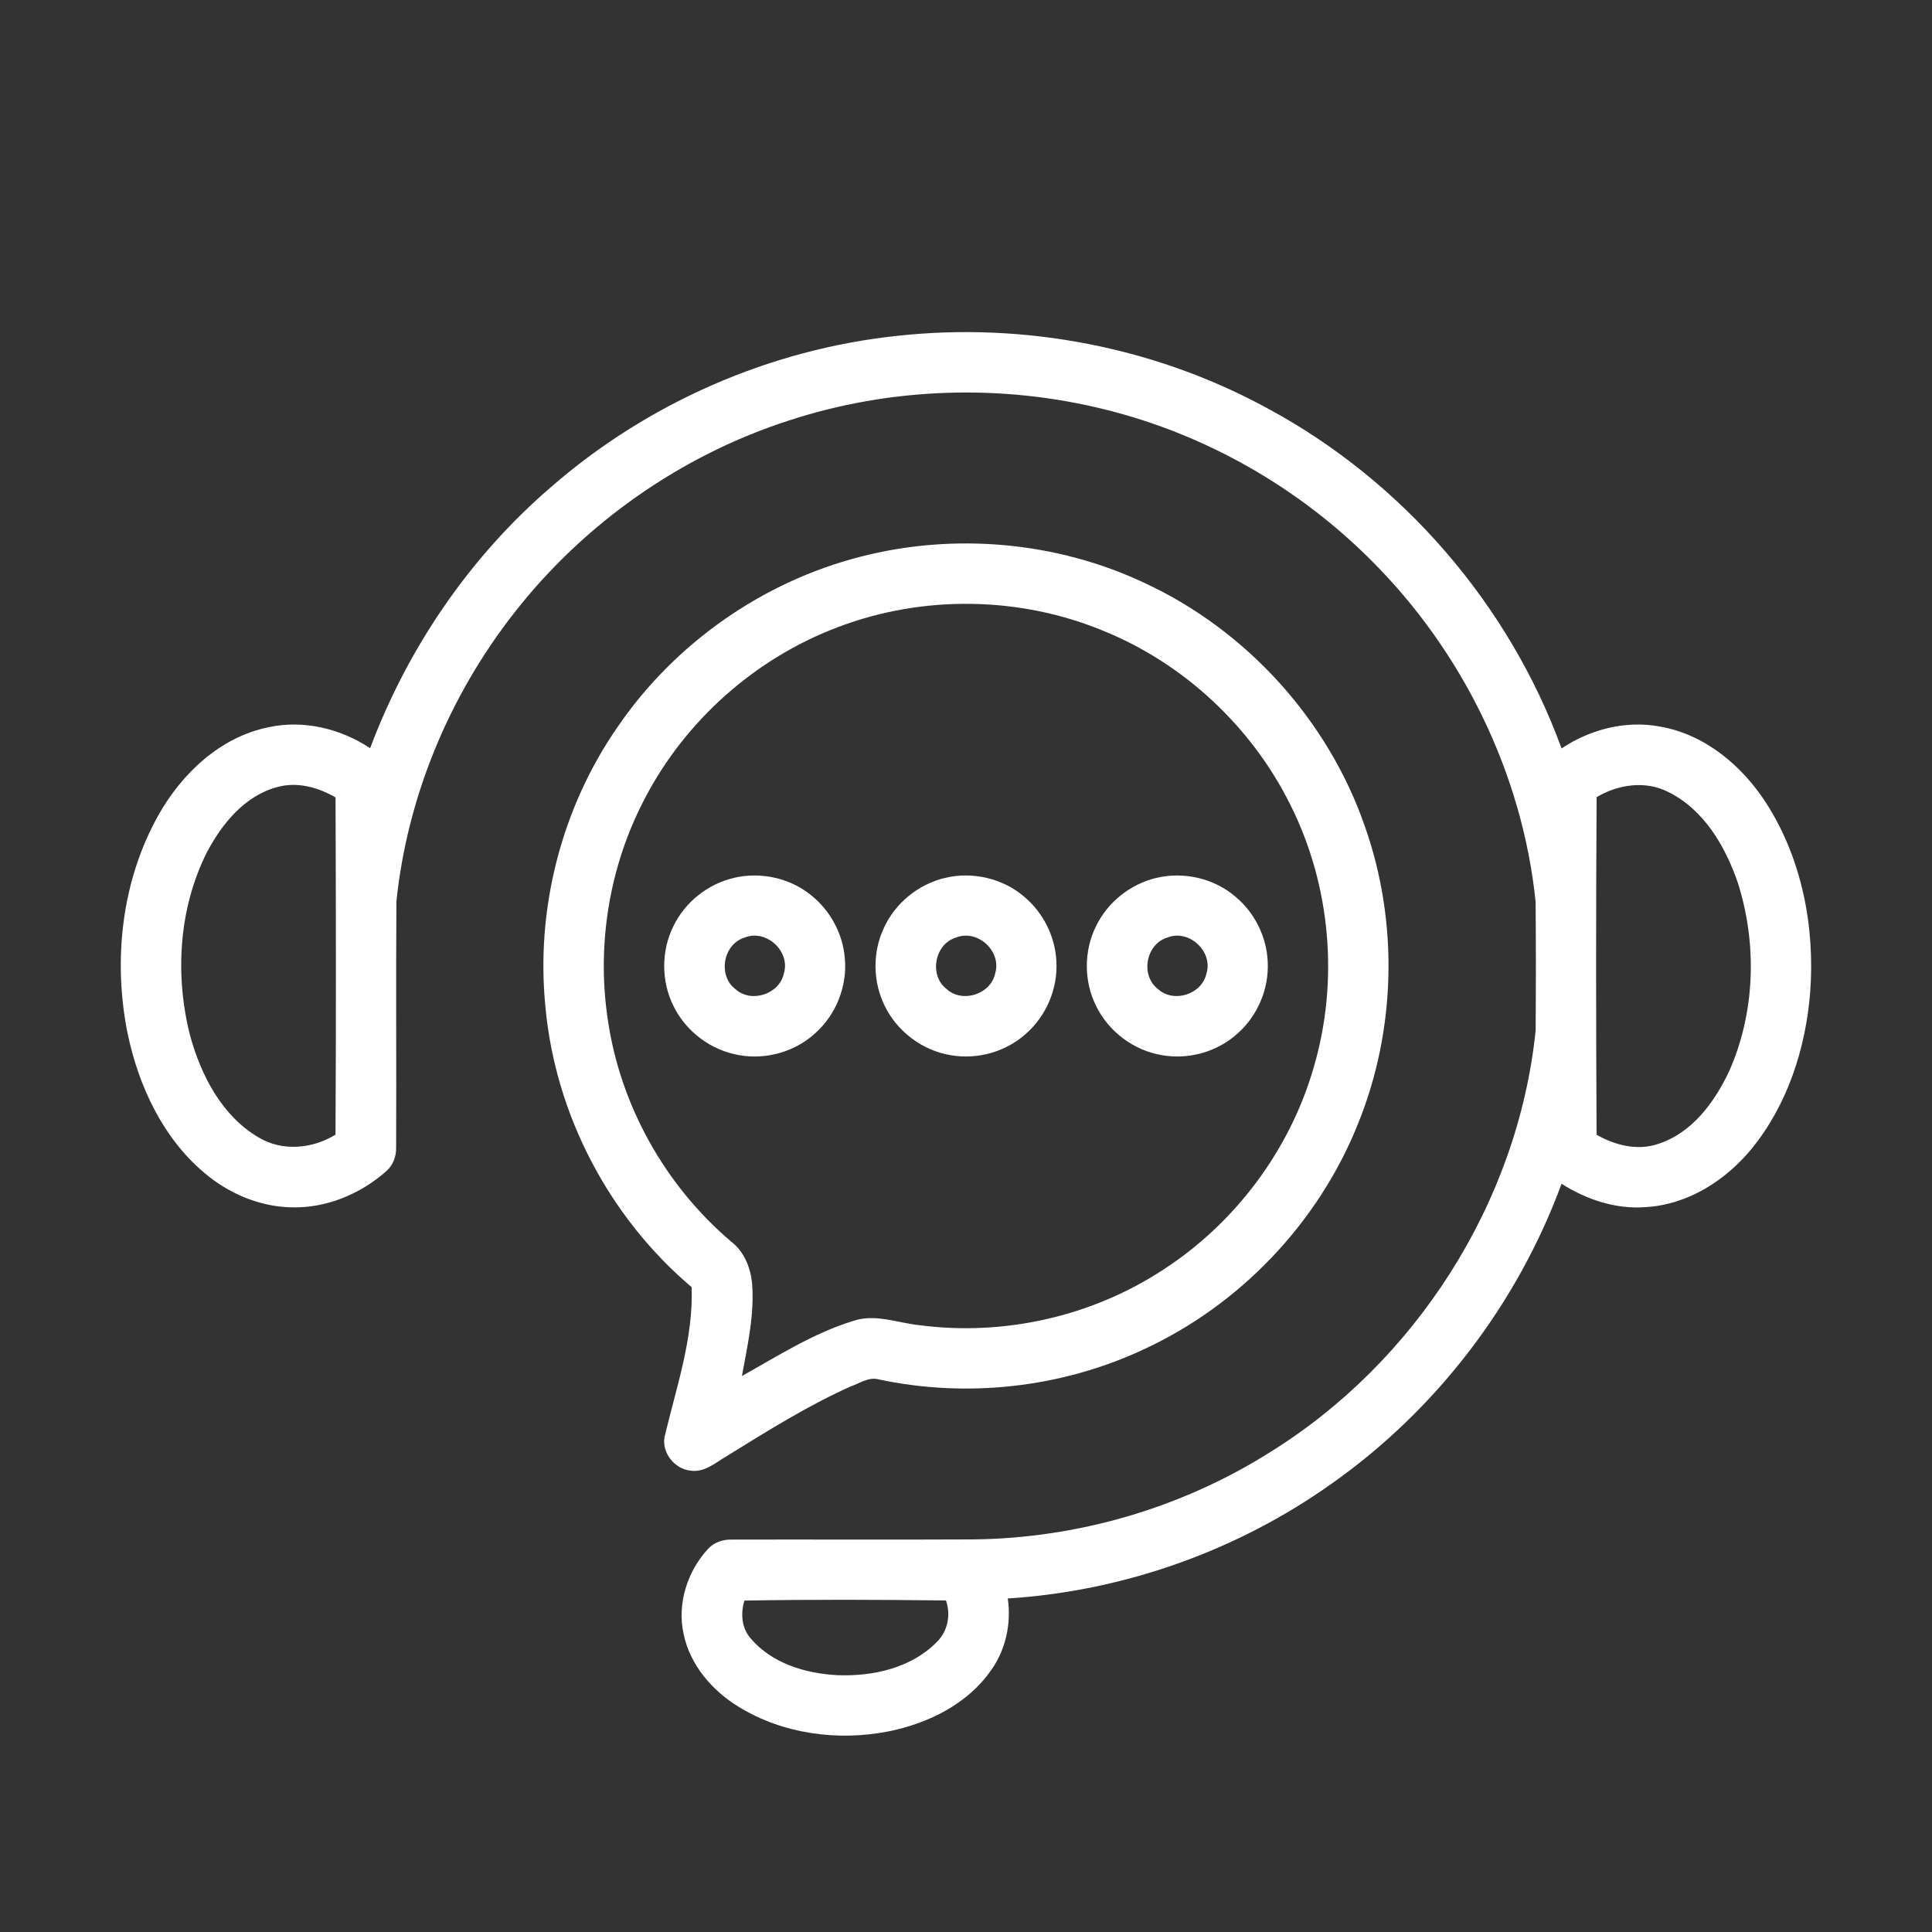
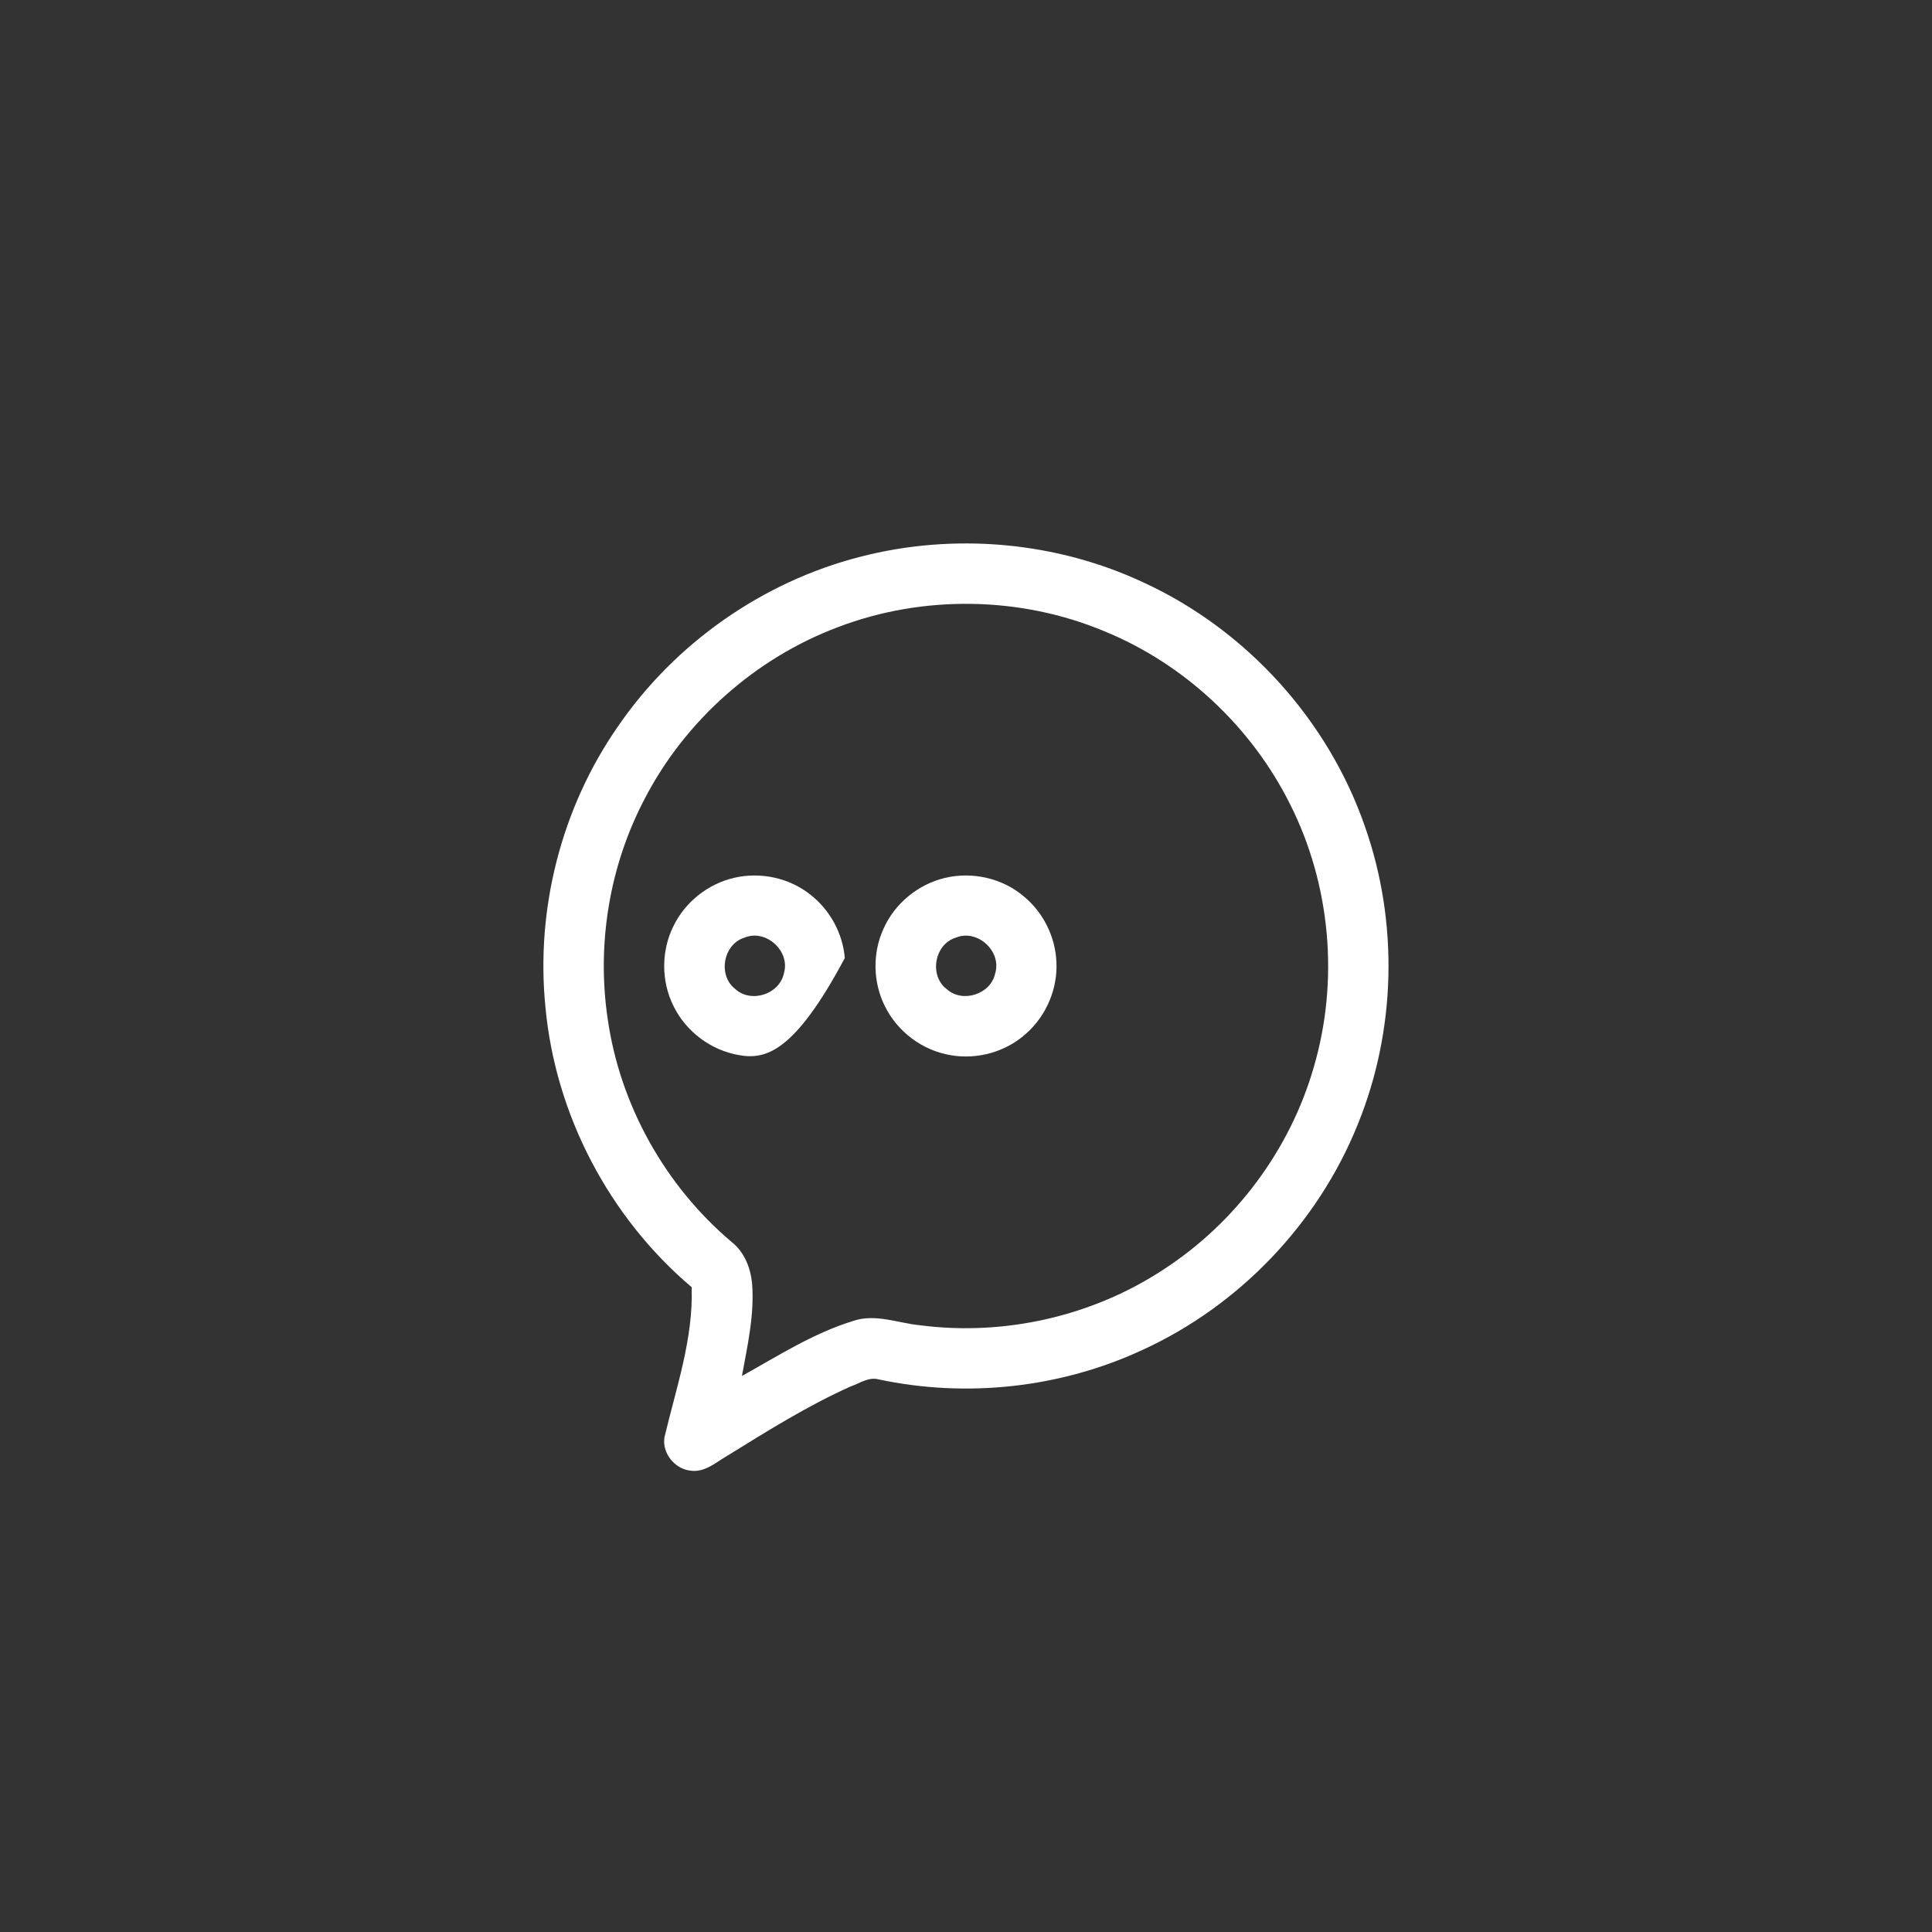
<svg xmlns="http://www.w3.org/2000/svg" viewBox="0 0 512 512" version="1.1">
  <rect x="0" y="0" width="512" height="512" fill="#333333" stroke="none" />
  <g id="#000000ff">
-     <path fill="#ffffff" opacity="1.00" d=" M 237.99 88.98 C 271.55 85.34 306.18 92.00 335.83 108.18 C 371.65 127.43 399.90 160.15 413.83 198.34 C 421.42 193.28 430.88 190.83 439.92 192.55 C 451.85 194.61 461.77 202.98 468.15 212.97 C 477.57 227.71 481.02 245.74 479.71 263.04 C 478.52 277.84 473.72 292.71 464.28 304.34 C 457.34 312.85 447.23 319.29 436.06 319.90 C 428.19 320.51 420.41 317.89 413.83 313.71 C 402.14 345.48 380.69 373.57 353.03 393.09 C 327.94 410.97 297.82 421.67 267.07 423.61 C 268.03 430.20 266.57 437.12 262.69 442.57 C 256.47 451.55 246.03 456.71 235.54 458.82 C 222.09 461.49 207.48 459.55 195.71 452.30 C 188.72 448.01 182.88 441.25 181.18 433.08 C 179.38 425.06 182.13 416.43 187.65 410.46 C 189.23 408.73 191.61 407.94 193.92 408.01 C 215.29 407.95 236.65 408.07 258.01 407.96 C 285.48 407.65 312.82 399.72 336.11 385.14 C 375.10 361.14 402.29 318.70 406.96 273.07 C 407.04 261.70 407.05 250.31 406.95 238.94 C 403.44 205.01 387.58 172.65 363.47 148.59 C 344.19 129.23 319.61 115.19 293.09 108.58 C 265.57 101.67 236.10 102.61 209.12 111.42 C 180.48 120.65 154.80 138.69 136.28 162.40 C 119.08 184.35 107.92 211.14 105.05 238.91 C 104.90 260.63 105.07 282.36 104.98 304.08 C 105.04 306.41 104.18 308.77 102.41 310.34 C 95.48 316.48 86.29 320.29 76.97 319.95 C 68.58 319.72 60.48 316.21 54.13 310.80 C 43.17 301.57 36.82 287.95 33.87 274.15 C 29.88 254.63 32.18 233.46 42.01 215.97 C 48.23 204.95 58.38 195.33 71.09 192.74 C 80.39 190.69 90.23 193.07 98.09 198.28 C 108.05 171.73 124.49 147.58 146.03 129.07 C 171.64 106.74 204.19 92.50 237.99 88.98 M 73.47 208.58 C 64.84 210.88 58.79 218.33 54.80 225.93 C 47.35 240.79 46.31 258.43 50.37 274.41 C 53.27 284.99 58.81 295.76 68.58 301.46 C 74.84 305.21 82.83 304.45 88.91 300.70 C 89.08 270.91 89.03 241.11 88.92 211.32 C 84.29 208.65 78.76 207.10 73.47 208.58 M 423.12 211.26 C 422.93 241.08 422.95 270.91 423.11 300.72 C 427.94 303.47 433.78 305.00 439.23 303.21 C 448.25 300.41 454.30 292.24 458.17 284.04 C 465.15 268.47 465.71 250.26 460.58 234.06 C 457.29 224.36 451.57 214.53 442.07 209.86 C 436.03 206.79 428.78 207.88 423.12 211.26 M 197.27 424.17 C 196.26 427.54 196.50 431.36 198.87 434.12 C 204.48 440.81 213.49 443.51 221.94 443.94 C 231.28 444.30 241.45 442.07 248.21 435.20 C 251.16 432.35 252.03 427.98 250.69 424.14 C 232.89 423.93 215.07 423.86 197.27 424.17 Z" />
    <path fill="#ffffff" opacity="1.00" d=" M 227.91 147.57 C 252.86 141.10 280.06 143.50 303.38 154.52 C 330.45 167.09 352.03 190.93 361.76 219.15 C 370.66 244.49 369.97 273.05 359.84 297.93 C 349.31 324.15 328.46 346.00 302.76 357.75 C 281.11 367.81 256.17 370.53 232.84 365.55 C 230.19 364.83 227.79 366.62 225.39 367.44 C 213.99 372.55 203.38 379.22 192.76 385.78 C 189.71 387.54 186.70 390.35 182.89 389.72 C 178.75 389.24 175.42 385.06 176.09 380.90 C 179.18 367.82 183.78 354.72 183.29 341.11 C 161.44 322.61 147.18 295.43 144.55 266.91 C 141.93 240.91 148.78 214.09 163.69 192.62 C 178.78 170.55 202.00 154.22 227.91 147.57 M 222.09 166.19 C 200.18 174.42 181.56 190.98 170.80 211.77 C 161.50 229.52 158.09 250.23 161.05 270.04 C 164.31 292.87 176.28 314.26 193.88 329.13 C 197.22 331.73 198.86 335.89 199.30 340.00 C 199.99 348.30 198.10 356.53 196.62 364.65 C 206.15 359.34 215.49 353.34 225.98 350.10 C 231.91 348.03 237.90 350.63 243.83 351.21 C 266.21 354.12 289.57 348.82 308.42 336.38 C 327.42 324.03 341.81 304.76 348.11 282.99 C 354.91 260.02 352.67 234.54 341.89 213.14 C 331.67 192.64 313.91 175.99 292.70 167.30 C 270.44 157.99 244.63 157.60 222.09 166.19 Z" />
-     <path fill="#ffffff" opacity="1.00" d=" M 194.48 232.65 C 201.51 230.97 209.29 232.65 214.92 237.22 C 220.01 241.25 223.35 247.42 223.88 253.89 C 224.60 261.31 221.56 268.95 215.97 273.88 C 210.63 278.76 202.97 280.90 195.87 279.62 C 188.45 278.37 181.79 273.39 178.49 266.62 C 175.21 260.08 175.19 252.01 178.46 245.45 C 181.53 239.07 187.59 234.26 194.48 232.65 M 197.31 248.48 C 191.63 250.21 190.16 258.54 194.89 262.13 C 199.07 265.93 206.59 263.48 207.74 257.94 C 209.52 252.07 202.99 246.12 197.31 248.48 Z" />
+     <path fill="#ffffff" opacity="1.00" d=" M 194.48 232.65 C 201.51 230.97 209.29 232.65 214.92 237.22 C 220.01 241.25 223.35 247.42 223.88 253.89 C 210.63 278.76 202.97 280.90 195.87 279.62 C 188.45 278.37 181.79 273.39 178.49 266.62 C 175.21 260.08 175.19 252.01 178.46 245.45 C 181.53 239.07 187.59 234.26 194.48 232.65 M 197.31 248.48 C 191.63 250.21 190.16 258.54 194.89 262.13 C 199.07 265.93 206.59 263.48 207.74 257.94 C 209.52 252.07 202.99 246.12 197.31 248.48 Z" />
    <path fill="#ffffff" opacity="1.00" d=" M 250.45 232.65 C 257.73 230.91 265.81 232.77 271.48 237.69 C 276.54 241.93 279.69 248.33 279.96 254.92 C 280.32 262.03 277.28 269.20 271.94 273.90 C 266.62 278.75 259.00 280.88 251.92 279.63 C 244.48 278.40 237.79 273.40 234.49 266.62 C 231.32 260.29 231.19 252.53 234.15 246.10 C 237.12 239.42 243.34 234.32 250.45 232.65 M 253.32 248.48 C 247.64 250.20 246.16 258.51 250.87 262.11 C 255.04 265.93 262.58 263.50 263.73 257.96 C 265.53 252.09 259.01 246.12 253.32 248.48 Z" />
-     <path fill="#ffffff" opacity="1.00" d=" M 306.46 232.65 C 313.75 230.91 321.83 232.78 327.50 237.71 C 332.56 241.95 335.71 248.37 335.96 254.97 C 336.31 262.03 333.29 269.16 328.01 273.85 C 322.68 278.73 315.03 280.89 307.93 279.63 C 300.46 278.40 293.75 273.37 290.46 266.55 C 287.20 260.01 287.21 251.96 290.47 245.42 C 293.55 239.06 299.59 234.27 306.46 232.65 M 309.38 248.46 C 303.64 250.15 302.14 258.55 306.91 262.14 C 311.09 265.92 318.57 263.48 319.73 257.97 C 321.53 252.12 315.06 246.16 309.38 248.46 Z" />
  </g>
</svg>